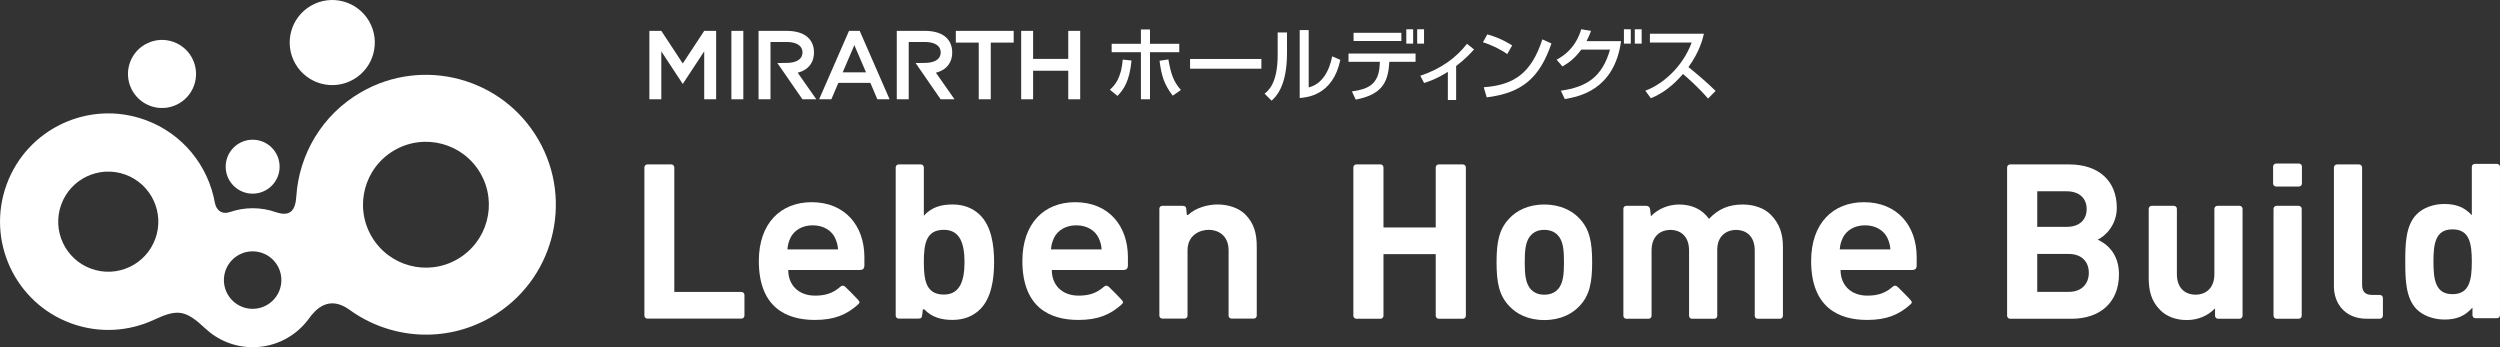
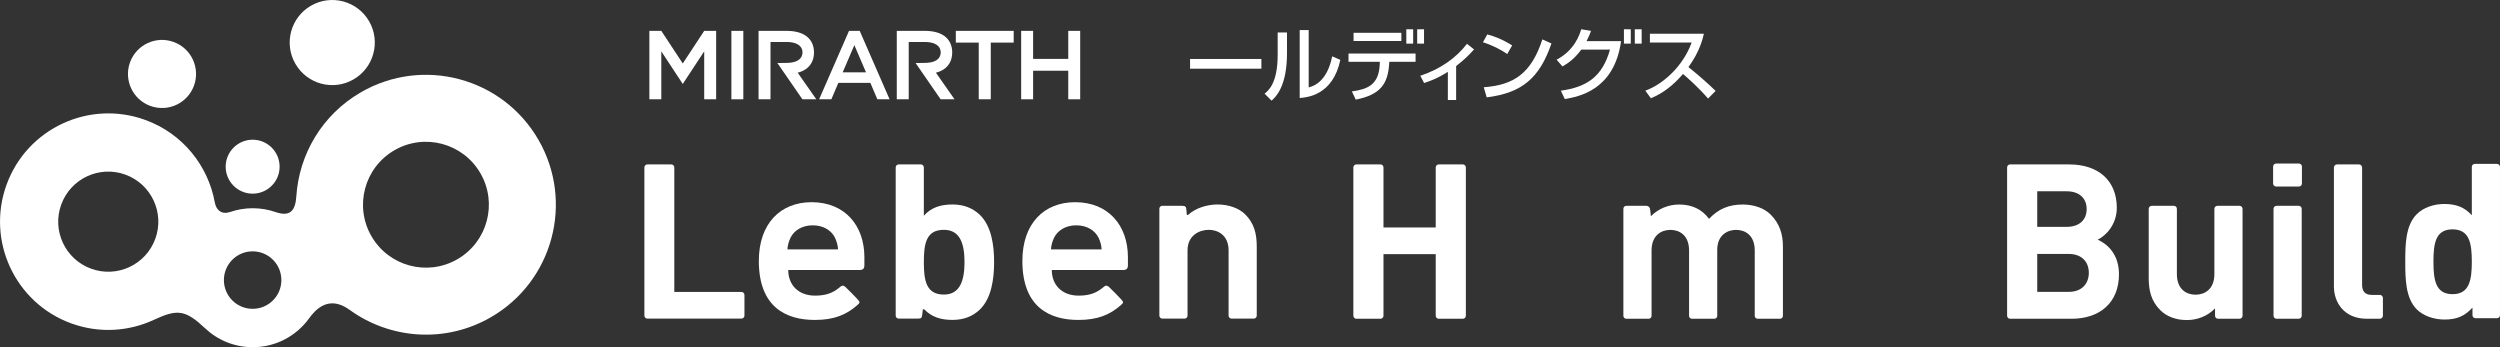
<svg xmlns="http://www.w3.org/2000/svg" id="_レイヤー_2" data-name="レイヤー 2" viewBox="0 0 428.627 59.528">
  <rect x="0" y="0" width="428.627" height="59.528" fill="#333333" stroke="none" />
  <g id="VI清刷データ">
    <g>
      <g>
        <path d="M92.314,23.963c-6.149-10.65-19.771-14.3-30.426-8.148-6.692,3.863-10.617,10.677-11.084,17.85-.156,2.372-.992,3.584-3.579,2.687-1.22-.421-2.53-.652-3.894-.652-1.357,0-2.66.226-3.874.645-1.429.492-2.387-.29-2.627-1.62-1.134-6.286-5.482-11.819-11.919-14.161-9.632-3.502-20.277,1.461-23.785,11.091-3.505,9.633,1.46,20.286,11.089,23.79,4.818,1.754,9.891,1.386,14.196-.624,4.062-1.9,5.426-1.66,8.778,1.487,2.129,1.996,4.991,3.22,8.142,3.22,3.971,0,7.484-1.942,9.648-4.929,1.142-1.576,3.404-4.055,6.97-1.469,6.896,4.998,16.362,5.794,24.213,1.26,10.653-6.149,14.302-19.774,8.153-30.425ZM26.627,40.941c-1.621,4.457-6.547,6.75-11.001,5.13-4.455-1.622-6.75-6.545-5.127-11.001,1.618-4.453,6.544-6.752,10.998-5.131,4.455,1.625,6.751,6.547,5.13,11.003ZM43.315,52.949c-2.721,0-4.928-2.206-4.928-4.929,0-2.72,2.207-4.927,4.928-4.927,2.722,0,4.927,2.207,4.927,4.927,0,2.723-2.205,4.929-4.927,4.929ZM78.419,44.444c-5.158,2.98-11.757,1.213-14.737-3.95-2.979-5.156-1.212-11.759,3.948-14.738,5.162-2.979,11.761-1.21,14.74,3.954,2.981,5.156,1.212,11.757-3.951,14.734Z" style="fill: #fff;" />
        <path d="M63.284,3.645c2.013,3.492.817,7.955-2.672,9.968-3.489,2.017-7.951.82-9.967-2.673-2.013-3.485-.818-7.949,2.671-9.961,3.489-2.014,7.954-.82,9.968,2.666Z" style="fill: #fff;" />
        <path d="M33.263,14.677c-1.105,3.03-4.452,4.591-7.481,3.488-3.029-1.103-4.591-4.45-3.49-7.481,1.102-3.029,4.452-4.589,7.481-3.488,3.027,1.101,4.59,4.453,3.49,7.48Z" style="fill: #fff;" />
        <path d="M47.94,28.581c0,2.552-2.071,4.622-4.624,4.622-2.553,0-4.623-2.071-4.623-4.622,0-2.555,2.07-4.627,4.623-4.627,2.553,0,4.624,2.072,4.624,4.627Z" style="fill: #fff;" />
      </g>
      <g>
        <g>
          <path d="M110.995,54.626c-.285,0-.514-.23-.514-.515v-25.408c0-.284.23-.514.514-.514h4.101c.285,0,.515.23.515.514v21.352h11.51c.285,0,.516.231.516.515v3.541c0,.285-.231.515-.516.515h-16.126Z" style="fill: #fff;" />
          <path d="M135.144,46.293c0,2.538,1.719,4.393,4.596,4.393,1.895,0,3.07-.479,4.145-1.363.331-.272.555-.544,1.054-.136.06.048.311.292,1.111,1.103.673.683,1.047,1.089,1.156,1.225.246.315.22.421-.234.814-1.879,1.637-3.941,2.524-7.268,2.524-4.852,0-9.602-2.121-9.602-10.113,0-6.439,3.728-10.074,9.05-10.074,5.712,0,9.048,4.014,9.048,9.43v1.354c0,.61-.228.844-.875.844h-12.18ZM143.171,40.781c-.6-1.234-1.943-2.149-3.826-2.149-1.88,0-3.224.915-3.824,2.149-.342.757-.47,1.313-.514,1.979h8.678c-.045-.666-.172-1.222-.515-1.979Z" style="fill: #fff;" />
          <path d="M180.33,46.293c0,2.538,1.718,4.393,4.595,4.393,1.895,0,3.07-.479,4.146-1.363.329-.272.556-.544,1.055-.136.06.048.31.292,1.11,1.103.673.683,1.047,1.089,1.155,1.225.248.315.22.421-.233.814-1.88,1.637-3.942,2.524-7.271,2.524-4.849,0-9.599-2.121-9.599-10.113,0-6.439,3.726-10.074,9.049-10.074,5.711,0,9.047,4.014,9.047,9.43v1.354c0,.61-.228.844-.876.844h-12.179ZM188.358,40.781c-.601-1.234-1.944-2.149-3.827-2.149-1.88,0-3.222.915-3.823,2.149-.343.757-.47,1.313-.514,1.979h8.679c-.044-.666-.172-1.222-.514-1.979Z" style="fill: #fff;" />
          <path d="M154.083,54.626c-.285,0-.515-.23-.515-.515v-25.408c0-.284.23-.514.515-.514h3.797c.285,0,.514.23.514.514v8.286c1.264-1.412,2.85-1.931,4.919-1.931,1.99,0,3.516.669,4.648,1.746,2.029,1.93,2.48,5.235,2.48,8.132,0,2.896-.451,6.238-2.48,8.169-1.131,1.077-2.658,1.744-4.648,1.744-2.013,0-3.546-.49-4.815-1.774-.096-.098-.273-.076-.288.061l-.072.666c-.101.709-.106.825-.826.825h-3.228ZM161.829,39.403c-3.045,0-3.435,2.376-3.435,5.532,0,3.156.39,5.568,3.435,5.568,2.77,0,3.537-2.412,3.537-5.568,0-3.155-.767-5.532-3.537-5.532Z" style="fill: #fff;" />
          <path d="M211.154,54.626c-.275,0-.512-.223-.512-.498v-11.199c0-2.635-1.873-3.526-3.397-3.526-1.524,0-3.642.89-3.642,3.526v11.199c0,.275-.238.498-.513.498h-3.803c-.275,0-.513-.223-.513-.498v-18.35c0-.275.238-.498.513-.498h3.243c.768,0,.837.158.888.822l.048.633c.009.13.173.176.267.085,1.242-1.175,3.326-1.762,4.996-1.762,1.932,0,3.694.632,4.773,1.708,1.559,1.559,1.967,3.379,1.967,5.495v11.867c0,.275-.238.498-.512.498h-3.803Z" style="fill: #fff;" />
        </g>
        <g>
          <path d="M246.156,54.136v-10.561h-8.956v10.561c0,.284-.23.514-.514.514h-4.138c-.284,0-.514-.23-.514-.514v-25.433c0-.284.23-.514.514-.514h4.138c.284,0,.514.23.514.514v10.301h8.956v-10.301c0-.284.23-.514.514-.514h4.138c.284,0,.514.23.514.514v25.433c0,.284-.23.514-.514.514h-4.138c-.284,0-.514-.23-.514-.514Z" style="fill: #fff;" />
-           <path d="M270.783,52.495c-1.19,1.264-3.159,2.378-6.02,2.378-2.862,0-4.794-1.115-5.984-2.378-1.746-1.821-2.193-4.014-2.193-7.544,0-3.493.446-5.686,2.193-7.507,1.19-1.264,3.122-2.378,5.984-2.378,2.861,0,4.831,1.115,6.02,2.378,1.746,1.821,2.193,4.014,2.193,7.507,0,3.53-.446,5.723-2.193,7.544ZM267.03,40.267c-.557-.557-1.301-.855-2.267-.855-.966,0-1.672.297-2.23.855-1.004,1.003-1.115,2.676-1.115,4.683s.111,3.716,1.115,4.72c.557.557,1.264.855,2.23.855.966,0,1.709-.297,2.267-.855,1.004-1.003,1.115-2.713,1.115-4.72s-.111-3.679-1.115-4.683Z" style="fill: #fff;" />
          <path d="M301.349,54.65c-.274,0-.497-.222-.497-.497v-11.21c0-2.639-1.672-3.53-3.196-3.53-1.487,0-3.233.892-3.233,3.419v11.321c0,.274-.222.497-.497.497h-3.838c-.274,0-.497-.222-.497-.497v-11.21c0-2.639-1.672-3.53-3.196-3.53s-3.233.892-3.233,3.53v11.21c0,.274-.222.497-.497.497h-3.838c-.274,0-.497-.222-.497-.497v-18.366c0-.276.223-.499.499-.499h3.443c.323,0,.594.241.633.562l.145,1.222c1.264-1.301,3.047-2.007,4.832-2.007,2.155,0,3.902.781,5.129,2.453,1.635-1.709,3.382-2.453,5.797-2.453,1.932,0,3.679.632,4.757,1.709,1.561,1.561,2.118,3.382,2.118,5.5v11.879c0,.274-.222.497-.497.497h-3.837Z" style="fill: #fff;" />
-           <path d="M315.563,46.293c0,2.538,1.718,4.393,4.595,4.393,1.895,0,3.07-.479,4.146-1.363.329-.272.556-.544,1.055-.136.06.048.31.292,1.11,1.103.673.683,1.047,1.089,1.155,1.225.248.315.22.421-.233.814-1.88,1.637-3.942,2.524-7.271,2.524-4.849,0-9.599-2.121-9.599-10.113,0-6.439,3.726-10.074,9.049-10.074,5.711,0,9.047,4.014,9.047,9.43v1.354c0,.61-.228.844-.876.844h-12.179ZM323.591,40.781c-.601-1.234-1.944-2.149-3.827-2.149-1.88,0-3.222.915-3.823,2.149-.343.757-.47,1.313-.514,1.979h8.679c-.044-.666-.172-1.222-.514-1.979Z" style="fill: #fff;" />
        </g>
        <g>
          <path d="M405.801,54.649c-3.902,0-5.649-2.781-5.649-5.537v-20.392c0-.293.238-.531.531-.531h3.769c.293,0,.531.237.531.531v20.095c0,1.191.543,1.747,1.71,1.747h1.327c.293,0,.531.237.531.531v3.026c0,.293-.238.531-.531.531h-2.22Z" style="fill: #fff;" />
          <path d="M355.195,54.65h-10.561c-.284,0-.514-.23-.514-.514v-25.433c0-.284.23-.514.514-.514h10.115c5.166,0,8.177,2.899,8.177,7.433,0,2.936-1.933,4.831-3.271,5.463,1.599.743,3.643,2.416,3.643,5.946,0,4.943-3.382,7.619-8.102,7.619ZM354.341,32.798h-5.055v6.095h5.055c2.193,0,3.419-1.226,3.419-3.047,0-1.821-1.226-3.048-3.419-3.048ZM354.675,43.538h-5.389v6.504h5.389c2.341,0,3.456-1.486,3.456-3.27,0-1.784-1.115-3.233-3.456-3.233Z" style="fill: #fff;" />
          <path d="M389.725,31.464v-2.907c0-.285.231-.516.516-.516h3.911c.285,0,.516.231.516.516v2.907c0,.285-.231.516-.516.516h-3.911c-.285,0-.516-.231-.516-.516ZM389.799,54.134v-18.33c0-.285.231-.516.516-.516h3.8c.285,0,.516.231.516.516v18.33c0,.285-.231.516-.516.516h-3.8c-.285,0-.516-.231-.516-.516Z" style="fill: #fff;" />
          <path d="M424.422,54.56c-.285,0-.516-.231-.516-.516v-1.304c-1.337,1.487-2.75,2.044-4.794,2.044-1.896,0-3.68-.669-4.757-1.747-1.933-1.933-1.97-5.278-1.97-8.177s.037-6.206,1.97-8.139c1.077-1.078,2.824-1.747,4.719-1.747,1.97,0,3.456.521,4.72,1.933v-8.292c0-.285.231-.516.516-.516h3.8c.285,0,.516.231.516.516v25.428c0,.285-.231.516-.516.516h-3.688ZM420.487,39.323c-2.899,0-3.271,2.378-3.271,5.537,0,3.159.372,5.575,3.271,5.575,2.899,0,3.308-2.416,3.308-5.575,0-3.158-.409-5.537-3.308-5.537Z" style="fill: #fff;" />
          <path d="M380.286,54.65c-.285,0-.516-.231-.516-.516v-1.268c-1.264,1.337-3.047,2.007-4.831,2.007-1.933,0-3.493-.632-4.571-1.71-1.561-1.561-1.97-3.382-1.97-5.5v-11.859c0-.285.231-.516.516-.516h3.799c.285,0,.516.231.516.516v11.191c0,2.638,1.672,3.531,3.196,3.531s3.233-.893,3.233-3.531v-11.191c0-.285.231-.516.516-.516h3.799c.285,0,.516.231.516.516v18.33c0,.285-.231.516-.516.516h-3.688Z" style="fill: #fff;" />
        </g>
      </g>
      <g>
        <g>
          <path d="M167.806,7.307h-3.929v-2.014h9.921v2.014h-3.929v9.717h-2.063V7.307Z" style="fill: #fff;" />
          <path d="M175.08,5.292h2.047v4.806h6.027v-4.806h2.047v11.731h-2.047v-4.897h-6.027v4.897h-2.047V5.292Z" style="fill: #fff;" />
          <path d="M136.765,12.465c.529-.137.988-.337,1.372-.6.93-.638,1.422-1.632,1.422-2.875s-.492-2.237-1.422-2.875c-.796-.546-1.914-.823-3.323-.823h-4.759v11.731h2.047V7.196h2.712c2.841,0,2.771,1.616,2.771,1.794s.07,1.794-2.771,1.794l-1.53.023,4.29,6.216h2.382l-3.191-4.558Z" style="fill: #fff;" />
          <path d="M160.463,12.465c.529-.137.988-.337,1.372-.6.93-.638,1.422-1.632,1.422-2.875s-.492-2.237-1.422-2.875c-.796-.546-1.914-.823-3.323-.823h-4.759v11.731h2.047V7.196h2.712c2.841,0,2.771,1.616,2.771,1.794s.07,1.794-2.771,1.794l-1.53.023,4.29,6.216h2.382l-3.191-4.558Z" style="fill: #fff;" />
          <path d="M147.394,5.292h-1.83l-5.125,11.731h2.097l1.198-2.812h5.491l1.198,2.812h2.097l-5.125-11.731ZM144.482,12.398l1.997-4.659,1.997,4.659h-3.994Z" style="fill: #fff;" />
          <polygon points="120.737 5.292 117.06 10.883 113.382 5.292 111.336 5.292 111.336 17.023 113.382 17.023 113.382 8.805 117.06 14.396 120.737 8.805 120.737 17.023 122.784 17.023 122.784 5.292 120.737 5.292" style="fill: #fff;" />
          <rect x="125.396" y="5.292" width="2.047" height="11.731" style="fill: #fff;" />
        </g>
        <g>
          <g>
-             <path d="M190.297,15.385c.744-.702,1.942-1.859,2.19-5.163l1.515.151c-.344,3.552-1.335,4.971-2.409,6.072l-1.295-1.06ZM197.168,5.052v2.457h5.016v1.446h-5.016v8.069h-1.556v-8.069h-5.016v-1.446h5.016v-2.457h1.556ZM200.321,10.194c.454,2.589.882,3.787,2.148,5.233l-1.405.978c-1.501-1.969-1.941-3.484-2.258-5.99l1.515-.221Z" style="fill: #fff;" />
            <path d="M216.265,10.111v1.666h-12.227v-1.666h12.227Z" style="fill: #fff;" />
            <path d="M220.657,9.092c0,5.783-1.955,7.546-2.644,8.165l-1.198-1.198c.633-.51,2.244-1.762,2.244-6.664v-3.828h1.597v3.525ZM224.375,14.986c3.167-.757,3.883-4.626,4.021-5.329l1.405.606c-1.267,6.059-5.659,6.43-6.967,6.541V5.154h1.542v9.831Z" style="fill: #fff;" />
            <path d="M242.701,9.175v1.418h-4.502l-.028.399c-.234,3.332-1.432,5.246-5.728,6.086l-.661-1.405c2.671-.372,4.654-1.115,4.778-4.695l.014-.386h-5.37v-1.418h11.497ZM240.264,5.623v1.405h-8.193v-1.405h8.193Z" style="fill: #fff;" />
            <path d="M249.654,17.147h-1.418v-4.833c-1.928,1.239-3.429,1.707-4.076,1.914l-.647-1.239c3.607-1.198,6.21-3.153,8-5.48l1.212.964c-.854.95-1.652,1.749-3.07,2.85v5.824Z" style="fill: #fff;" />
            <path d="M258.41,9.271c-1.033-.757-2.74-1.597-4.158-2.024l.744-1.349c1.212.344,2.409.744,4.269,1.886l-.854,1.487ZM254.39,14.958c5.15-.372,8.138-2.355,10.052-8.207l1.556.702c-2.024,5.88-4.998,8.482-11.098,9.239l-.51-1.735Z" style="fill: #fff;" />
            <path d="M266.878,10.235c3.112-1.625,3.952-4.337,4.227-5.219l1.68.275c-.165.468-.372.991-.771,1.762h5.921c-1.17,8.454-7.325,9.529-9.652,9.928l-.674-1.432c4.475-.633,7.119-2.396,8.427-7.05h-4.916c-1.17,1.556-2.134,2.258-3.236,2.892l-1.005-1.157Z" style="fill: #fff;" />
            <path d="M282.093,15.55c2.947-1.074,6.417-4.076,7.945-8.261h-7.16v-1.501h9.253c-.193.826-.675,3.002-2.644,5.714,1.611,1.294,3.181,2.644,4.654,4.089l-1.294,1.308c-1.556-1.831-3.663-3.69-4.296-4.213-1.597,1.845-3.332,3.277-5.507,4.159l-.95-1.295Z" style="fill: #fff;" />
          </g>
          <rect x="241.112" y="5.02" width="1.175" height="2.459" style="fill: #fff;" />
          <rect x="242.977" y="5.02" width="1.175" height="2.459" style="fill: #fff;" />
          <rect x="278.424" y="5.02" width="1.175" height="2.459" style="fill: #fff;" />
          <rect x="280.288" y="5.02" width="1.175" height="2.459" style="fill: #fff;" />
        </g>
      </g>
    </g>
  </g>
</svg>